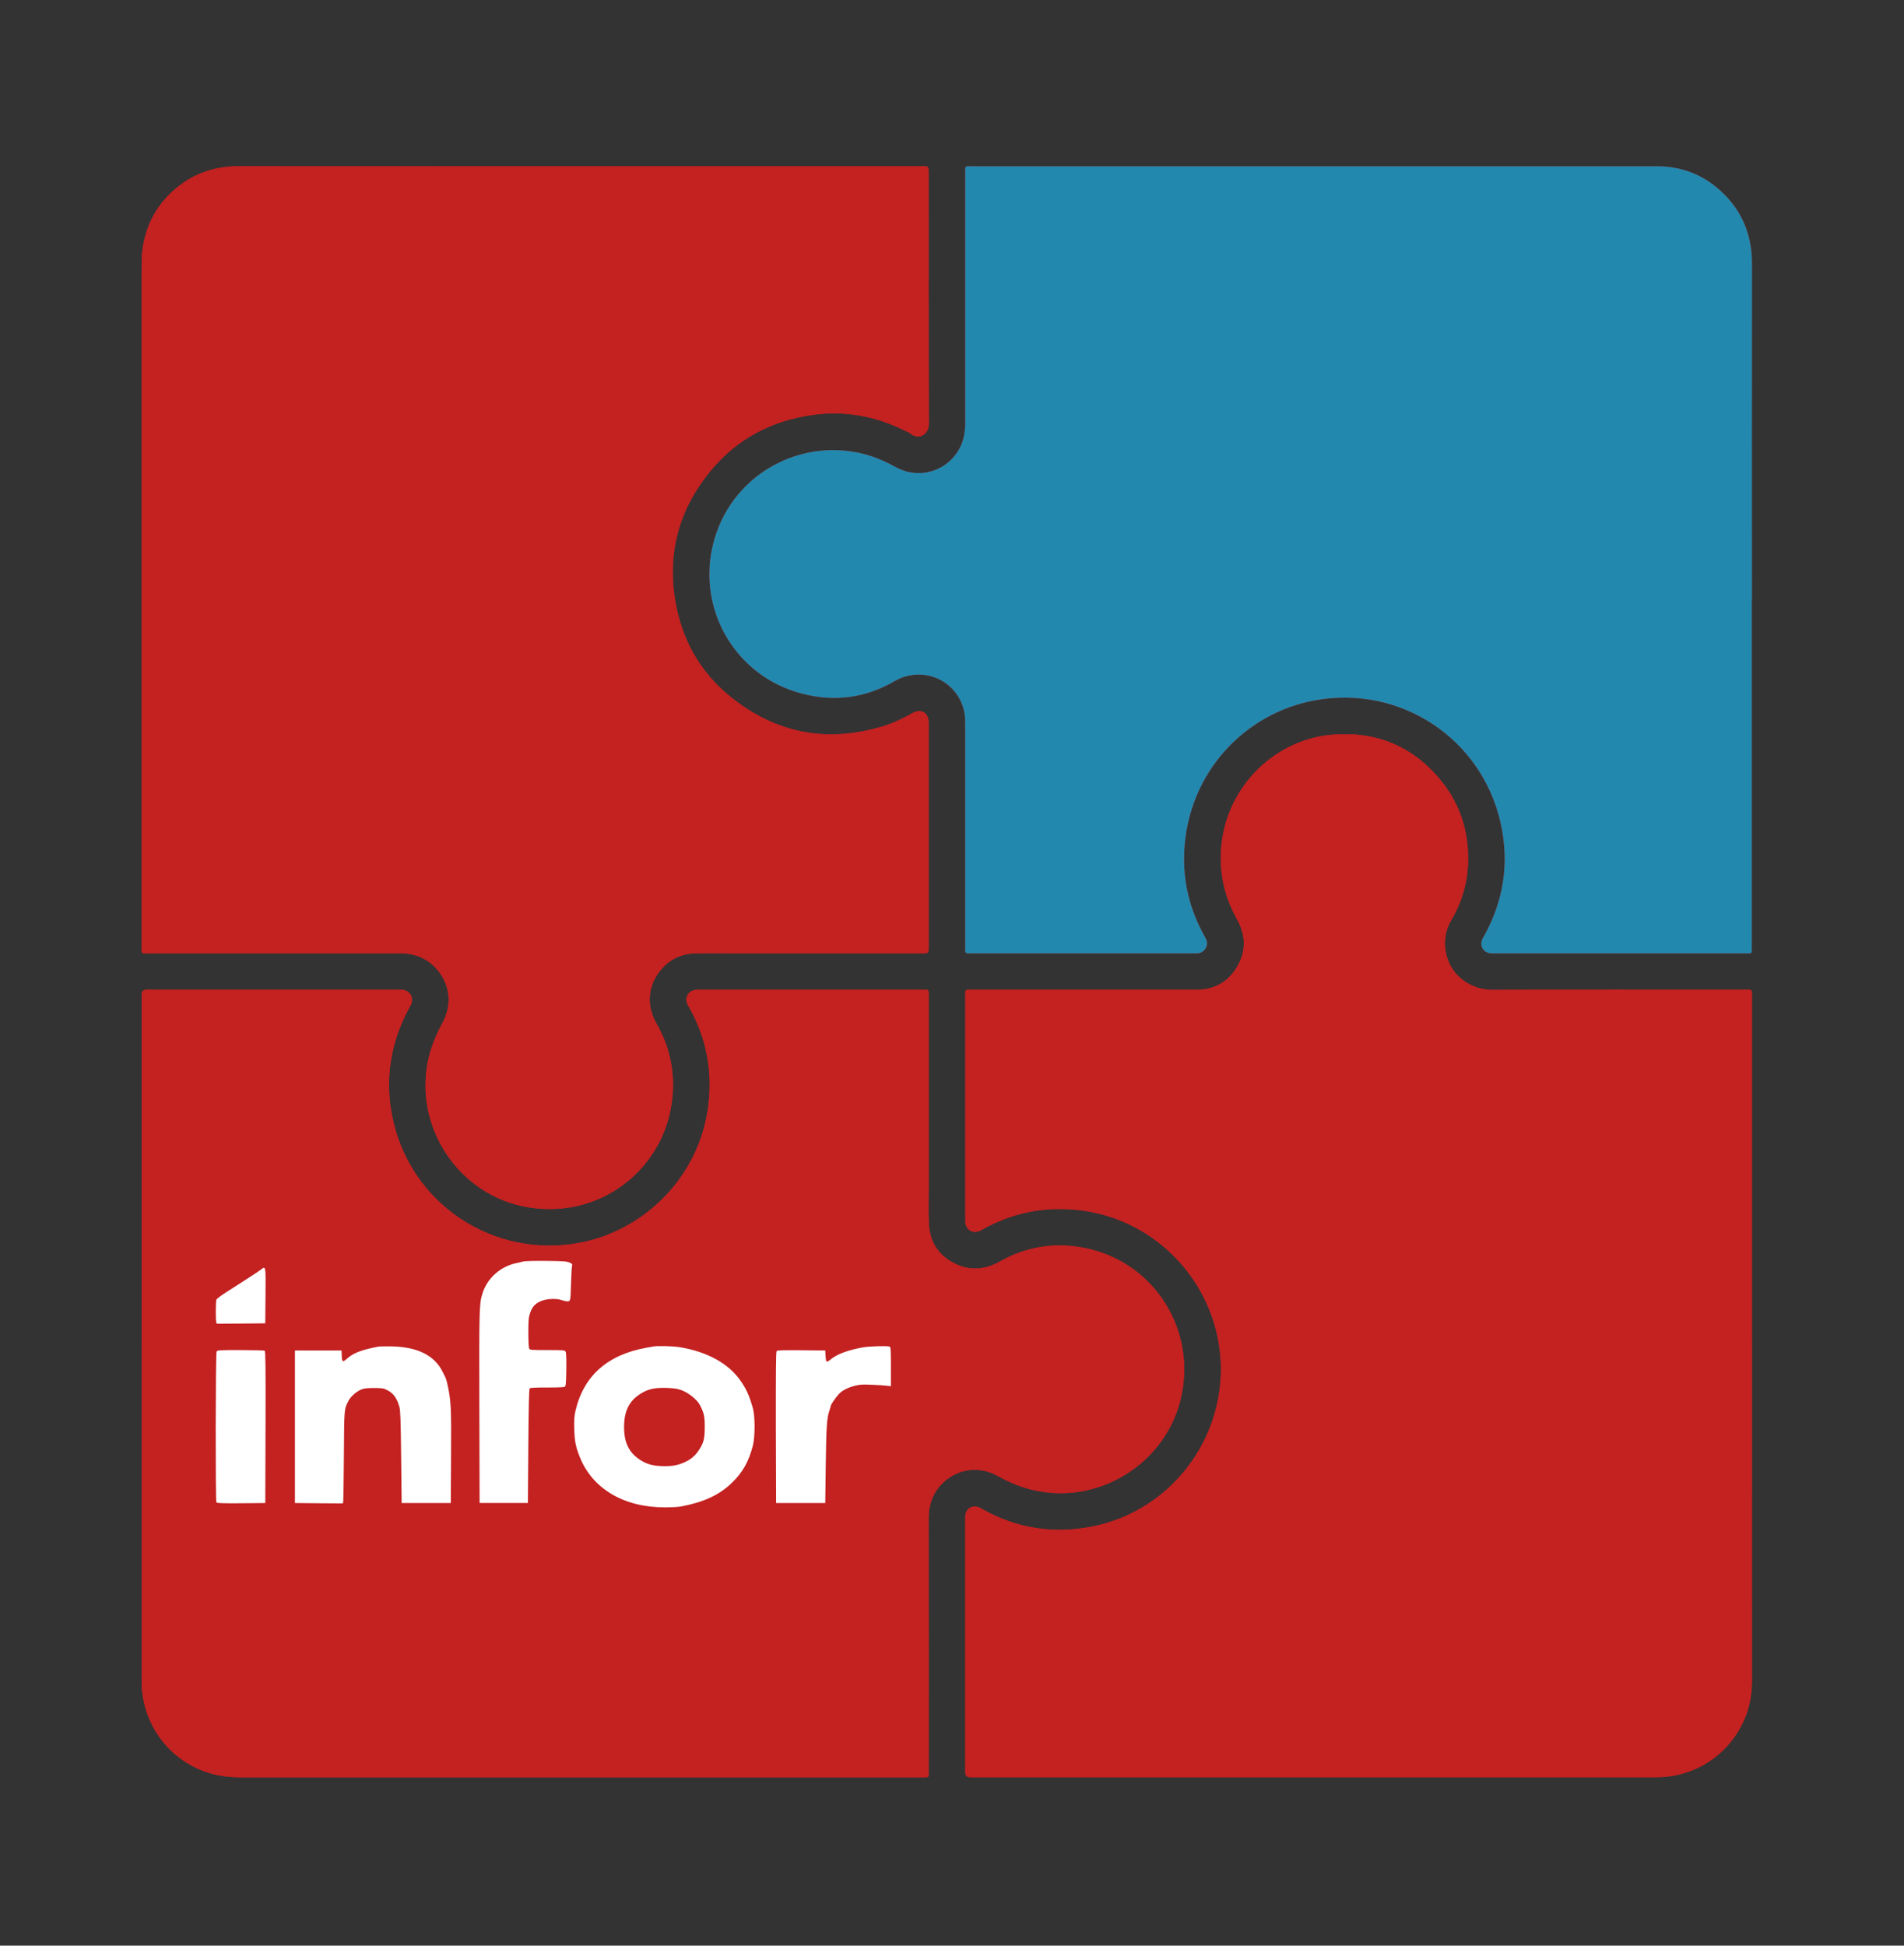
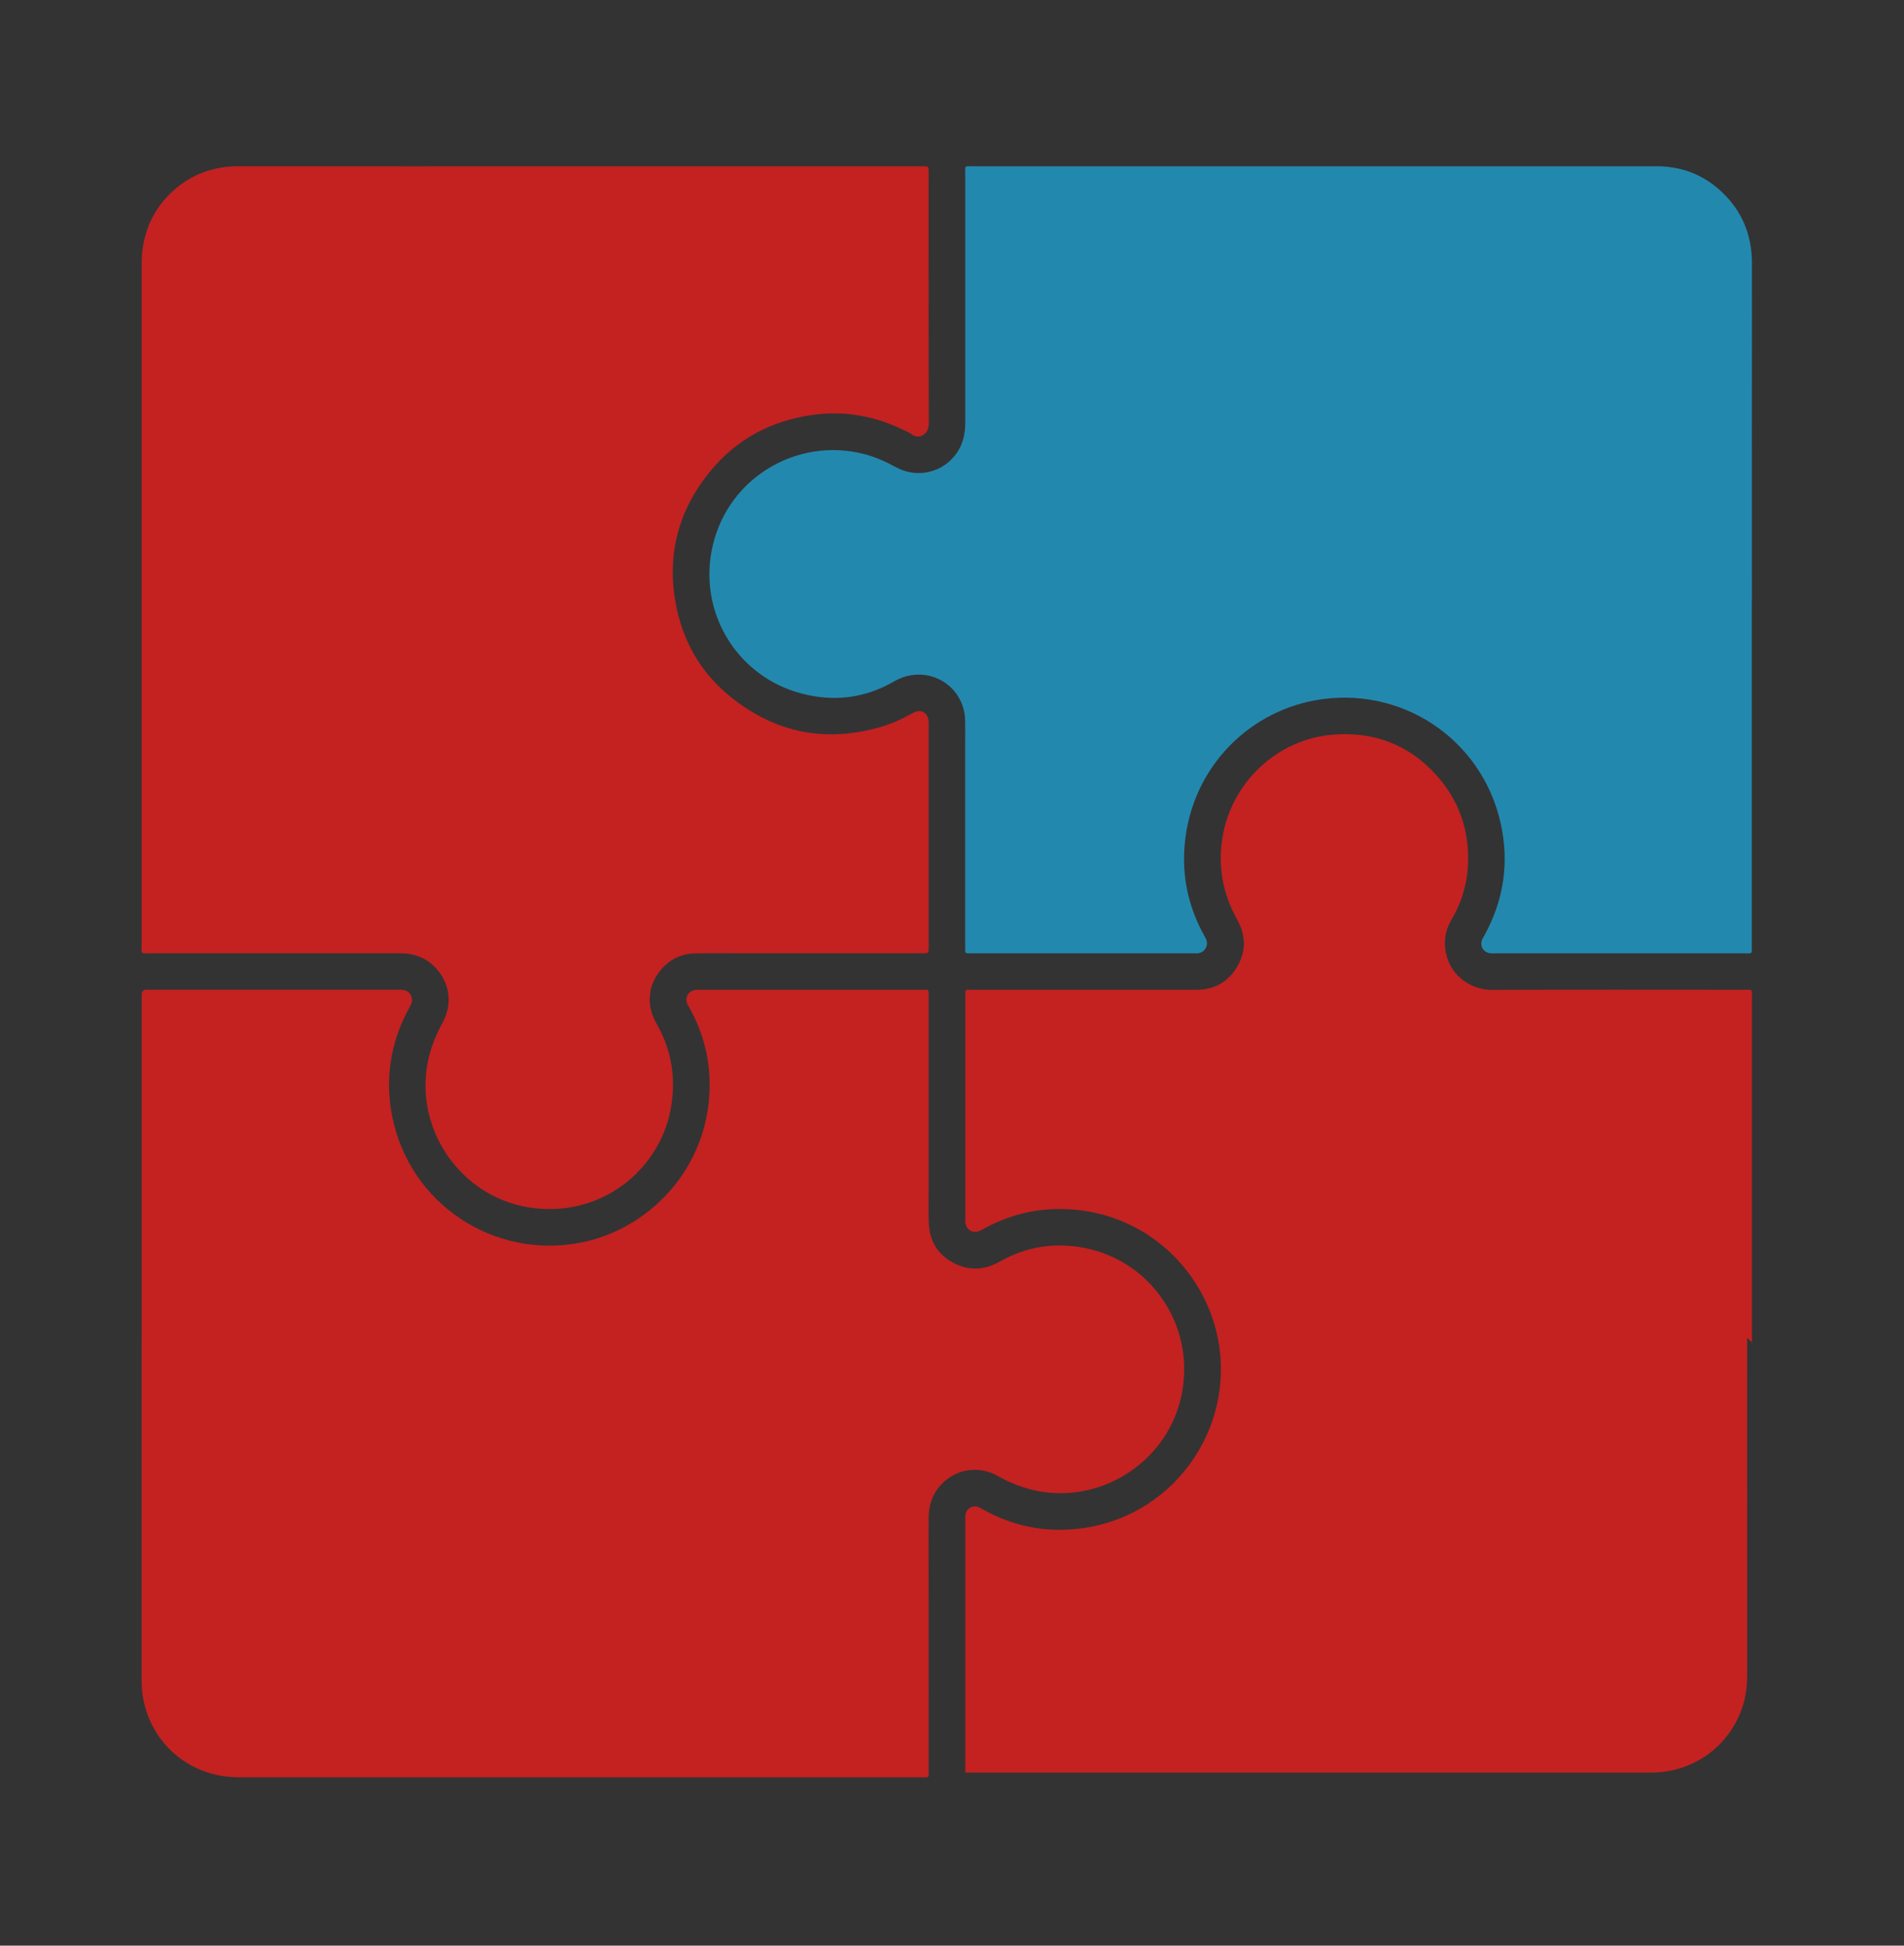
<svg xmlns="http://www.w3.org/2000/svg" id="Ebene_1" data-name="Ebene 1" viewBox="0 0 751.6 768">
  <rect x="0" y="0" width="751.6" height="768" fill="#333333" stroke="none" />
  <defs>
    <style>      .cls-1 {        fill: #2388ae;      }      .cls-1, .cls-2, .cls-3 {        stroke-width: 0px;      }      .cls-2 {        fill: #c42121;      }      .cls-3 {        fill: #fff;      }    </style>
  </defs>
  <g>
-     <path class="cls-2" d="M55.91,663.46c0,16.41,10.1,30.67,25.38,35.97,4.43,1.54,9,2.12,13.67,2.12,37.41,0,74.83,0,112.24,0,52.12,0,104.25,0,156.37,0,3.44,0,3.03.41,3.03-3.09,0-33.03.03-66.06-.02-99.09,0-5.12,1.43-9.6,4.95-13.35,5.88-6.26,14.79-7.66,22.37-3.4,4.92,2.77,10.06,4.81,15.61,5.9,25.04,4.91,50.21-11.03,56.45-35.8,6.89-27.36-10.23-54.7-37.87-60.14-11.69-2.3-22.92-.55-33.36,5.36-5.43,3.07-11.04,3.75-16.78,1.28-7.12-3.06-10.95-8.64-11.29-16.39-.21-4.79-.05-9.6-.05-14.39,0-24.95,0-49.9,0-74.86,0-3.28.32-2.89-2.99-2.89-28.86,0-57.72,0-86.58,0-.8,0-1.61-.05-2.4.04-2.89.32-4.42,2.94-3.28,5.6.25.58.61,1.12.92,1.68,5.4,9.72,8.02,20.16,7.85,31.25-.51,32.2-24.18,56.23-51.31,61.31-34.25,6.41-67.14-15.57-73.97-49.82-2.95-14.79-.72-28.94,6.35-42.29.37-.71.82-1.38,1.12-2.12,1.05-2.52-.42-5.14-3.12-5.59-.62-.1-1.28-.07-1.91-.07-32.94,0-65.87,0-98.81,0-.24,0-.48,0-.72,0q-1.8.05-1.84,1.9c-.01.56,0,1.12,0,1.68,0,44.95,0,89.89,0,134.84,0,44.79,0,89.57,0,134.36ZM691.56,394.06c0-3.95.47-3.36-3.48-3.37-33.1-.02-66.2-.07-99.3.04-6.89.02-15.85-4.49-17.97-14.4-.99-4.62-.35-9.06,2.09-13.18,4.21-7.1,6.43-14.8,6.62-23.02.28-11.85-3.12-22.63-10.59-31.86-11.03-13.63-25.56-19.68-42.92-18.27-21.55,1.75-39.48,18.47-43.3,39.69-2.13,11.81-.17,22.88,5.65,33.32,3.52,6.33,3.58,12.74-.21,18.91-3.57,5.8-8.91,8.77-15.8,8.77-29.42,0-58.84,0-88.26,0-3.43,0-3.04-.44-3.04,3.08,0,28.95,0,57.91,0,86.86,0,.56-.02,1.12,0,1.68.18,3.11,2.97,4.8,5.8,3.5.58-.27,1.12-.62,1.68-.92,9.39-5.09,19.47-7.74,30.11-7.67,29.62.18,52.44,19.64,60.28,44.07,11.52,35.88-11,74.13-48.09,81.33-15.05,2.92-29.41.69-42.87-6.82-.56-.31-1.1-.67-1.69-.9-2.46-.94-4.97.65-5.21,3.28-.05.56-.02,1.12-.02,1.68,0,32.95,0,65.91,0,98.86,0,.32,0,.64,0,.96q.05,1.8,1.9,1.84c.32,0,.64,0,.96,0,89.94,0,179.89,0,269.83,0,16.44,0,30.68-10.21,35.94-25.72,1.43-4.21,1.91-8.54,1.91-12.98-.02-44.31-.01-88.62-.01-132.93,0-45.27,0-90.54,0-135.81ZM94.38,65.61c-10.07-.02-18.84,3.13-26.24,9.9-6.8,6.22-10.73,13.99-11.91,23.16-.33,2.55-.34,5.1-.34,7.66,0,88.85,0,177.7,0,266.56,0,3.92-.52,3.39,3.46,3.39,32.86.01,65.71.01,98.57,0,5.94,0,10.97,2.05,14.8,6.61,4.97,5.91,5.75,13.79,2.06,20.62-2.41,4.45-4.38,9.05-5.55,13.99-6.4,27.14,11.99,54.7,39.47,59.08,28.4,4.52,51.27-14.69,55.91-38.09,2.41-12.15.73-23.67-5.47-34.48-4.14-7.22-3.44-15.17,1.91-21.4,3.53-4.1,8.1-6.18,13.48-6.3,5.11-.11,10.23-.03,15.35-.03,24.3,0,48.6,0,72.91,0,.48,0,.96,0,1.44,0,2.35-.02,2.36-.02,2.36-2.35,0-29.43,0-58.86,0-88.29,0-.16,0-.32,0-.48-.11-3.91-2.96-5.58-6.37-3.68-3.71,2.07-7.51,3.92-11.58,5.16-22.26,6.79-42.52,2.85-60.52-11.8-11.88-9.67-18.94-22.42-21.53-37.44-3.29-19.13,1.46-36.36,13.73-51.34,10.5-12.82,24.27-20.06,40.61-22.3,12.53-1.72,24.5.46,35.85,6.02,1,.49,2.1.89,2.96,1.57,2.98,2.35,6.92.19,6.91-4.08-.12-33.11-.06-66.22-.07-99.33,0-2.3-.02-2.31-2.66-2.31-45.57,0-91.13,0-136.7,0-44.29,0-88.58.04-132.86-.03ZM691.59,104.06c.01-11.36-3.94-20.94-12.27-28.62-6.71-6.19-14.71-9.46-23.87-9.79-.8-.03-1.6-.02-2.4-.02-89.54,0-179.07,0-268.61,0-3.99,0-3.41-.52-3.41,3.42-.02,32.63-.02,65.26,0,97.89,0,4.19-.83,8.09-3.18,11.6-5.33,7.97-15.66,10.53-24.15,5.89-3.95-2.16-8-3.99-12.35-5.14-27.15-7.17-55.56,10.01-60.59,38.94-4.31,24.79,10.76,48.92,35.54,55.5,12.87,3.42,25.23,1.9,36.77-4.83,8.61-5.02,19.65-2.68,25.07,5.89,1.89,2.98,2.8,6.26,2.85,9.77.05,3.2.01,6.4.01,9.6,0,26.31,0,52.62,0,78.94,0,.64.03,1.28,0,1.92-.05.9.31,1.34,1.24,1.28.56-.03,1.12,0,1.68,0,28.94,0,57.88,0,86.82,0,.8,0,1.61.06,2.39-.06,2.44-.38,3.92-2.9,3.08-5.24-.19-.52-.47-1.01-.75-1.5-5.82-10.45-8.58-21.68-7.98-33.61,1.56-30.97,23.92-54.46,51.73-59.47,33.75-6.07,65.71,15.12,73.17,48.53,3.45,15.43,1.27,30.18-6.31,44.09-.34.63-.77,1.23-1.02,1.9-1,2.61.59,5.12,3.37,5.35.64.05,1.28.02,1.92.02,32.78,0,65.55,0,98.33,0,3.13,0,2.85.39,2.85-2.79,0-45.51,0-91.01,0-136.52,0-44.31-.03-88.61.02-132.92Z" />
    <path class="cls-2" d="M55.9,529.1c0,44.79,0,89.57,0,134.36,0,16.41,10.1,30.67,25.38,35.97,4.43,1.54,9,2.12,13.67,2.12,37.41,0,74.83,0,112.24,0,52.12,0,104.25,0,156.37,0,3.44,0,3.03.41,3.03-3.09,0-33.03.03-66.06-.02-99.09,0-5.12,1.43-9.6,4.95-13.35,5.88-6.26,14.79-7.66,22.37-3.4,4.92,2.77,10.06,4.81,15.61,5.9,25.04,4.91,50.21-11.03,56.45-35.8,6.89-27.36-10.23-54.7-37.87-60.14-11.69-2.3-22.92-.55-33.36,5.36-5.43,3.07-11.04,3.75-16.78,1.28-7.12-3.06-10.95-8.64-11.29-16.39-.21-4.79-.05-9.6-.05-14.39,0-24.95,0-49.9,0-74.86,0-3.28.32-2.89-2.99-2.89-28.86,0-57.72,0-86.58,0-.8,0-1.61-.05-2.4.04-2.89.32-4.42,2.94-3.28,5.6.25.58.61,1.12.92,1.68,5.4,9.72,8.02,20.16,7.85,31.25-.51,32.2-24.18,56.23-51.31,61.31-34.25,6.41-67.14-15.57-73.97-49.82-2.95-14.79-.72-28.94,6.35-42.29.37-.71.82-1.38,1.12-2.12,1.05-2.52-.42-5.14-3.12-5.59-.62-.1-1.28-.07-1.91-.07-32.94,0-65.87,0-98.81,0-.24,0-.48,0-.72,0q-1.8.05-1.84,1.9c-.01.56,0,1.12,0,1.68,0,44.95,0,89.89,0,134.84Z" />
-     <path class="cls-2" d="M691.57,529.87c0-45.27,0-90.54,0-135.81,0-3.95.47-3.36-3.48-3.37-33.1-.02-66.2-.07-99.3.04-6.89.02-15.85-4.49-17.97-14.4-.99-4.62-.35-9.06,2.09-13.18,4.21-7.1,6.43-14.8,6.62-23.02.28-11.85-3.12-22.63-10.59-31.86-11.03-13.63-25.56-19.68-42.92-18.27-21.55,1.75-39.48,18.47-43.3,39.69-2.13,11.81-.17,22.88,5.65,33.32,3.52,6.33,3.58,12.74-.21,18.91-3.57,5.8-8.91,8.77-15.8,8.77-29.42,0-58.84,0-88.26,0-3.43,0-3.04-.44-3.04,3.08,0,28.95,0,57.91,0,86.86,0,.56-.02,1.12,0,1.68.18,3.11,2.97,4.8,5.8,3.5.58-.27,1.12-.62,1.68-.92,9.39-5.09,19.47-7.74,30.11-7.67,29.62.18,52.44,19.64,60.28,44.07,11.52,35.88-11,74.13-48.09,81.33-15.05,2.92-29.41.69-42.87-6.82-.56-.31-1.1-.67-1.69-.9-2.46-.94-4.97.65-5.21,3.28-.05.56-.02,1.12-.02,1.68,0,32.95,0,65.91,0,98.86,0,.32,0,.64,0,.96q.05,1.8,1.9,1.84c.32,0,.64,0,.96,0,89.94,0,179.89,0,269.83,0,16.44,0,30.68-10.21,35.94-25.72,1.43-4.21,1.91-8.54,1.91-12.98-.02-44.31-.01-88.62-.01-132.93Z" />
+     <path class="cls-2" d="M691.57,529.87c0-45.27,0-90.54,0-135.81,0-3.95.47-3.36-3.48-3.37-33.1-.02-66.2-.07-99.3.04-6.89.02-15.85-4.49-17.97-14.4-.99-4.62-.35-9.06,2.09-13.18,4.21-7.1,6.43-14.8,6.62-23.02.28-11.85-3.12-22.63-10.59-31.86-11.03-13.63-25.56-19.68-42.92-18.27-21.55,1.75-39.48,18.47-43.3,39.69-2.13,11.81-.17,22.88,5.65,33.32,3.52,6.33,3.58,12.74-.21,18.91-3.57,5.8-8.91,8.77-15.8,8.77-29.42,0-58.84,0-88.26,0-3.43,0-3.04-.44-3.04,3.08,0,28.95,0,57.91,0,86.86,0,.56-.02,1.12,0,1.68.18,3.11,2.97,4.8,5.8,3.5.58-.27,1.12-.62,1.68-.92,9.39-5.09,19.47-7.74,30.11-7.67,29.62.18,52.44,19.64,60.28,44.07,11.52,35.88-11,74.13-48.09,81.33-15.05,2.92-29.41.69-42.87-6.82-.56-.31-1.1-.67-1.69-.9-2.46-.94-4.97.65-5.21,3.28-.05.56-.02,1.12-.02,1.68,0,32.95,0,65.91,0,98.86,0,.32,0,.64,0,.96c.32,0,.64,0,.96,0,89.94,0,179.89,0,269.83,0,16.44,0,30.68-10.21,35.94-25.72,1.43-4.21,1.91-8.54,1.91-12.98-.02-44.31-.01-88.62-.01-132.93Z" />
    <path class="cls-2" d="M227.25,65.64c-44.29,0-88.58.04-132.86-.03-10.07-.02-18.84,3.13-26.24,9.9-6.8,6.22-10.73,13.99-11.91,23.16-.33,2.55-.34,5.1-.34,7.66,0,88.85,0,177.7,0,266.56,0,3.92-.52,3.39,3.46,3.39,32.86.01,65.71.01,98.57,0,5.94,0,10.97,2.05,14.8,6.61,4.97,5.91,5.75,13.79,2.06,20.62-2.41,4.45-4.38,9.05-5.55,13.99-6.4,27.14,11.99,54.7,39.47,59.08,28.4,4.52,51.27-14.69,55.91-38.09,2.41-12.15.73-23.67-5.47-34.48-4.14-7.22-3.44-15.17,1.91-21.4,3.53-4.1,8.1-6.18,13.48-6.3,5.11-.11,10.23-.03,15.35-.03,24.3,0,48.6,0,72.91,0,.48,0,.96,0,1.44,0,2.35-.02,2.36-.02,2.36-2.35,0-29.43,0-58.86,0-88.29,0-.16,0-.32,0-.48-.11-3.91-2.96-5.58-6.37-3.68-3.71,2.07-7.51,3.92-11.58,5.16-22.26,6.79-42.52,2.85-60.52-11.8-11.88-9.67-18.94-22.42-21.53-37.44-3.29-19.13,1.46-36.36,13.73-51.34,10.5-12.82,24.27-20.06,40.61-22.3,12.53-1.72,24.5.46,35.85,6.02,1,.49,2.1.89,2.96,1.57,2.98,2.35,6.92.19,6.91-4.08-.12-33.11-.06-66.22-.07-99.33,0-2.3-.02-2.31-2.66-2.31-45.57,0-91.13,0-136.7,0Z" />
    <path class="cls-1" d="M691.57,236.98c0-44.31-.03-88.61.02-132.92.01-11.36-3.94-20.94-12.27-28.62-6.71-6.19-14.71-9.46-23.87-9.79-.8-.03-1.6-.02-2.4-.02-89.54,0-179.07,0-268.61,0-3.99,0-3.41-.52-3.41,3.42-.02,32.63-.02,65.26,0,97.89,0,4.19-.83,8.09-3.18,11.6-5.33,7.97-15.66,10.53-24.15,5.89-3.95-2.16-8-3.99-12.35-5.14-27.15-7.17-55.56,10.01-60.59,38.94-4.31,24.79,10.76,48.92,35.54,55.5,12.87,3.42,25.23,1.9,36.77-4.83,8.61-5.02,19.65-2.68,25.07,5.89,1.89,2.98,2.8,6.26,2.85,9.77.05,3.2.01,6.4.01,9.6,0,26.31,0,52.62,0,78.94,0,.64.03,1.28,0,1.92-.05.9.31,1.34,1.24,1.28.56-.03,1.12,0,1.68,0,28.94,0,57.88,0,86.82,0,.8,0,1.61.06,2.39-.06,2.44-.38,3.92-2.9,3.08-5.24-.19-.52-.47-1.01-.75-1.5-5.82-10.45-8.58-21.68-7.98-33.61,1.56-30.97,23.92-54.46,51.73-59.47,33.75-6.07,65.71,15.12,73.17,48.53,3.45,15.43,1.27,30.18-6.31,44.09-.34.63-.77,1.23-1.02,1.9-1,2.61.59,5.12,3.37,5.35.64.05,1.28.02,1.92.02,32.78,0,65.55,0,98.33,0,3.13,0,2.85.39,2.85-2.79,0-45.51,0-91.01,0-136.52Z" />
  </g>
-   <path class="cls-3" d="M206.55,497.94c-.64.19-1.77.44-2.51.6-6.52,1.29-11.81,6.05-13.68,12.29-1.17,3.97-1.24,6.18-1.14,44.61l.1,37.83h19.06l.17-22.45c.13-16.01.27-22.54.54-22.79s2.47-.35,6.86-.35c3.65.03,6.72-.09,6.99-.28.4-.25.54-1.42.6-6.75.07-4.26-.03-6.68-.27-7.12-.33-.6-.67-.63-7.19-.63s-6.86-.03-7.19-.6c-.2-.38-.33-2.99-.33-6.27,0-4.85.1-5.99.7-7.79.84-2.55,2.34-4.04,4.98-4.92,2.21-.73,5.79-.79,7.46-.13.67.25,1.67.47,2.21.47,1.3,0,1.3.03,1.5-7.25.1-3.22.27-6.21.4-6.68.17-.76.07-.91-1.07-1.39-1.1-.47-2.47-.57-9.16-.63-4.48-.06-8.36.06-9.03.22ZM102.98,501.16c-.5.41-3.11,2.14-5.79,3.85s-6.35,4.1-8.19,5.26c-1.84,1.2-3.44,2.4-3.58,2.71-.27.66-.33,7.85-.07,8.83l.2.69,9.6-.06,9.56-.09.1-10.97c.1-11.98.13-11.73-1.84-10.21h0ZM149.36,531.55c-6.42,1.2-9.83,2.49-12.14,4.54-1.91,1.73-2.21,1.64-2.31-.91l-.1-2.11h-18.39v60.21l9.43.09,9.46.06.17-.69c.07-.41.2-8.61.27-18.22.13-18.79.07-18.19,1.87-21.69.77-1.48,2.88-3.4,4.68-4.22,1.3-.6,2.11-.69,5.22-.73,3.24,0,3.88.09,5.18.76,2.54,1.23,3.95,3.15,4.95,6.65.4,1.39.54,5.2.7,19.86l.2,18.13h19.4l.1-18.44c.13-19.92,0-22.16-1.57-29.07-.2-.82-.47-1.73-.64-2.05s-.67-1.29-1.07-2.14c-3.18-6.53-9.87-9.9-20.07-10.12-2.47-.03-4.88,0-5.35.09h0ZM257.88,531.51c-.37.09-1.57.28-2.68.47-15.38,2.71-24.91,11.19-28.06,25.03-.43,1.92-.57,3.59-.47,6.94.17,4.98.54,6.97,2.14,11.03,4.98,12.64,17.39,20.02,33.64,20.02,2.51,0,5.35-.16,6.35-.35,9-1.7,15.02-4.48,19.97-9.21,4.35-4.16,6.76-8.39,8.43-14.82.9-3.53.9-11.73-.03-14.88-1.47-5.04-2.47-7.28-4.82-10.69-4.72-6.81-13.01-11.41-23.78-13.24-2.71-.47-8.96-.63-10.7-.32h0ZM269.29,548.85c2.51.98,5.82,3.59,6.86,5.52,1.74,3.25,2.04,4.57,2.04,8.95,0,4.7-.43,6.34-2.51,9.39-1.44,2.08-3.01,3.37-5.45,4.48-2.47,1.13-4.62,1.54-7.83,1.54-4.38-.03-6.79-.63-9.6-2.4-4.48-2.84-6.45-6.84-6.45-13.05,0-6.9,2.44-11.16,7.99-13.97,2.47-1.23,4.92-1.61,9.3-1.45,2.68.13,3.88.32,5.65.98ZM340.65,531.83c-6.09,1.13-10.33,2.71-12.81,4.82-.74.63-1.4.95-1.57.79s-.33-1.2-.4-2.33l-.1-2.05-9.4-.09c-7.66-.06-9.46,0-9.8.35-.27.35-.33,8.29-.3,30.2l.1,29.76h19.4l.2-15.13c.2-15.01.43-18.6,1.5-21.53.23-.73.47-1.48.47-1.64,0-.57,2.11-3.59,3.31-4.82,1.44-1.45,3.44-2.46,6.42-3.22,1.77-.44,3.01-.5,6.35-.35,2.27.09,4.95.25,5.92.38l1.74.19v-7.72c0-6.75-.07-7.76-.54-7.91-.97-.35-7.96-.13-10.5.32h0ZM85.49,533.5c-.4.76-.47,58.92-.07,59.55.23.28,2.41.38,9.8.32l9.5-.09.1-29.92c.07-23.74,0-29.98-.33-30.2-.23-.13-4.51-.25-9.53-.25-8.66,0-9.13.03-9.46.6h0Z" />
</svg>